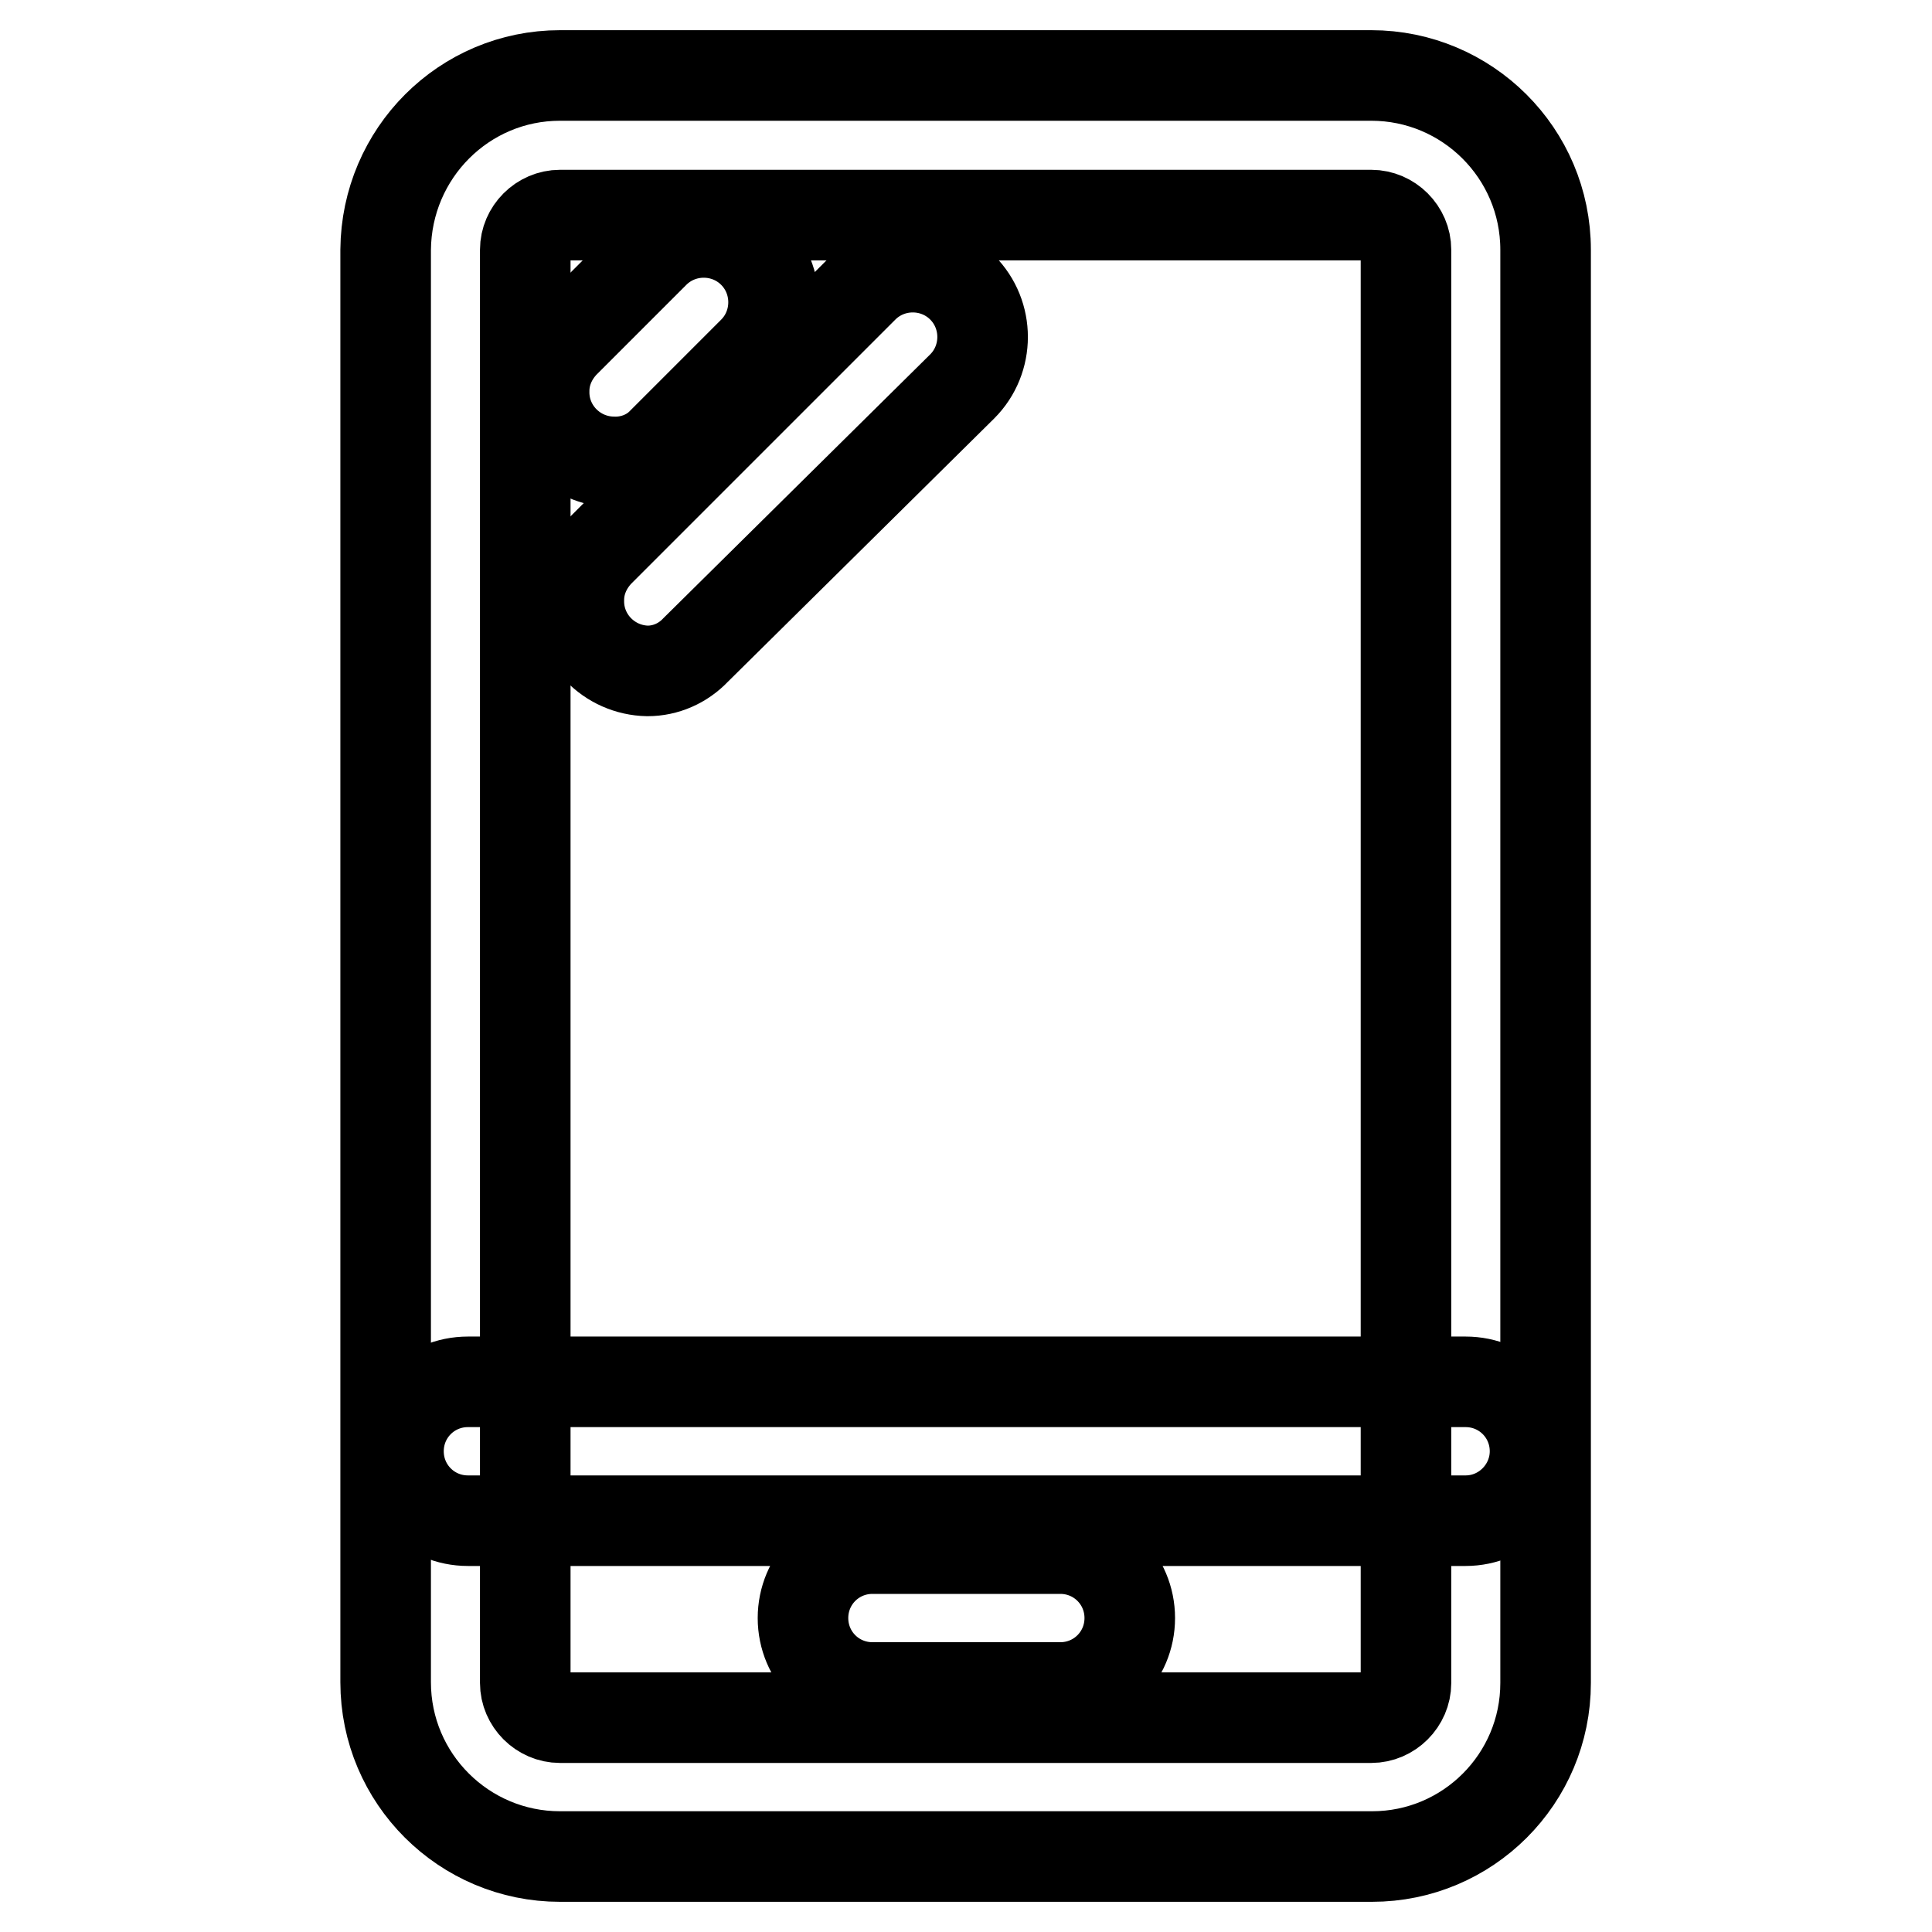
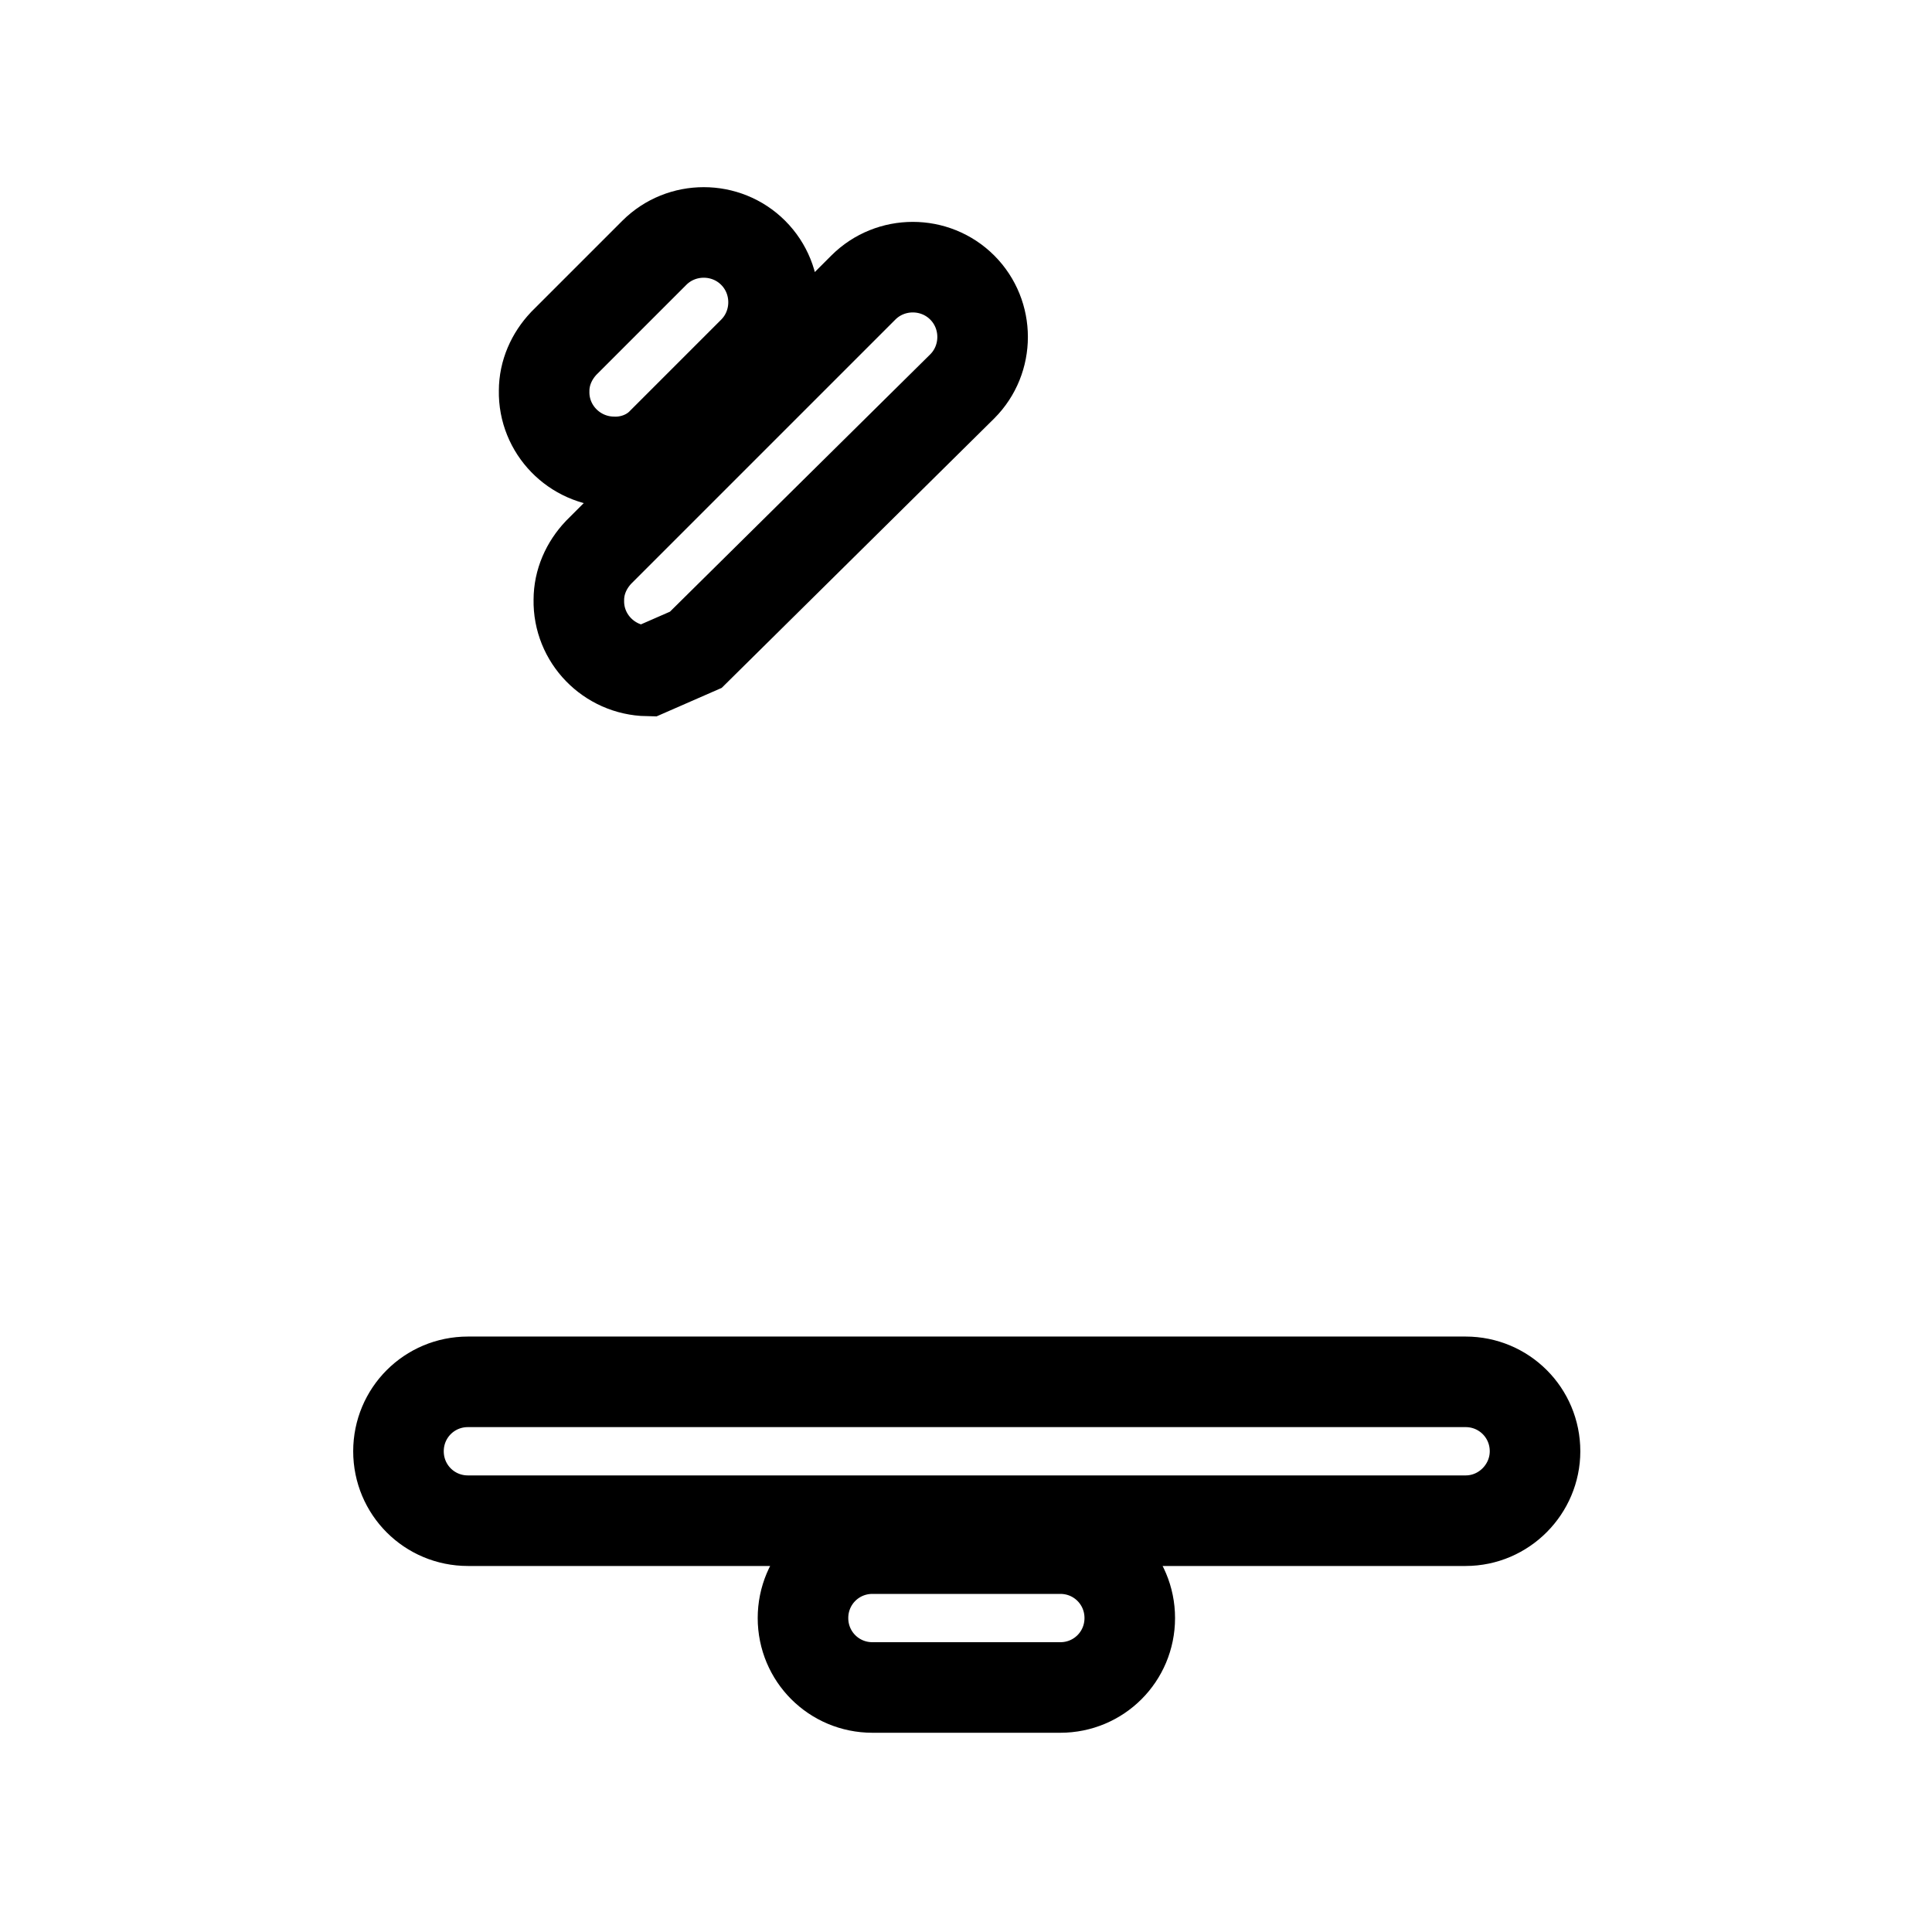
<svg xmlns="http://www.w3.org/2000/svg" version="1.1" x="0px" y="0px" viewBox="0 0 256 256" enable-background="new 0 0 256 256" xml:space="preserve">
  <g>
-     <path stroke-width="12" fill-opacity="0" stroke="#000000" d="M181.8,246H74.2c-12.7,0-23.1-10.3-23.1-23.1l0,0V33.1C51.2,20.3,61.5,10,74.2,10l0,0h107.5 c12.7,0,23.1,10.3,23.1,23.1l0,0v189.9C204.8,235.7,194.5,246,181.8,246z M74.2,28.5c-2.5,0-4.6,2.1-4.6,4.6l0,0v189.9 c0,2.5,2.1,4.6,4.6,4.6h107.5c2.5,0,4.6-2.1,4.6-4.6V33.1c0-2.5-2.1-4.6-4.6-4.6H74.2z" />
-     <path stroke-width="12" fill-opacity="0" stroke="#000000" d="M194.2,201.5H62c-5.1,0-9.2-4.1-9.2-9.2c0-5.1,4.1-9.2,9.2-9.2c0,0,0,0,0,0h132.2c5.1,0,9.2,4.1,9.2,9.2 C203.4,197.3,199.3,201.5,194.2,201.5C194.2,201.5,194.2,201.5,194.2,201.5z M140.5,223.6h-24.9c-5.1,0-9.2-4.1-9.2-9.2 c0-5.1,4.1-9.2,9.2-9.2c0,0,0,0,0,0h24.9c5.1,0,9.2,4.1,9.2,9.2C149.7,219.5,145.6,223.6,140.5,223.6 C140.5,223.6,140.5,223.6,140.5,223.6z M81.2,61.2c-5.1-0.1-9.2-4.3-9.1-9.4c0-2.4,1-4.6,2.6-6.3l12-12c3.6-3.6,9.5-3.6,13.1,0 s3.6,9.5,0,13.1l-12,12C86.1,60.4,83.6,61.3,81.2,61.2z M85.8,88.9c-5.1-0.1-9.2-4.3-9.1-9.4c0-2.4,1-4.6,2.6-6.3l35.1-35.1 c3.6-3.6,9.5-3.6,13.1,0s3.6,9.5,0,13.1L92.2,86.1C90.5,87.9,88.2,88.9,85.8,88.9L85.8,88.9z" />
+     <path stroke-width="12" fill-opacity="0" stroke="#000000" d="M194.2,201.5H62c-5.1,0-9.2-4.1-9.2-9.2c0-5.1,4.1-9.2,9.2-9.2c0,0,0,0,0,0h132.2c5.1,0,9.2,4.1,9.2,9.2 C203.4,197.3,199.3,201.5,194.2,201.5C194.2,201.5,194.2,201.5,194.2,201.5z M140.5,223.6h-24.9c-5.1,0-9.2-4.1-9.2-9.2 c0-5.1,4.1-9.2,9.2-9.2c0,0,0,0,0,0h24.9c5.1,0,9.2,4.1,9.2,9.2C149.7,219.5,145.6,223.6,140.5,223.6 C140.5,223.6,140.5,223.6,140.5,223.6z M81.2,61.2c-5.1-0.1-9.2-4.3-9.1-9.4c0-2.4,1-4.6,2.6-6.3l12-12c3.6-3.6,9.5-3.6,13.1,0 s3.6,9.5,0,13.1l-12,12C86.1,60.4,83.6,61.3,81.2,61.2z M85.8,88.9c-5.1-0.1-9.2-4.3-9.1-9.4c0-2.4,1-4.6,2.6-6.3l35.1-35.1 c3.6-3.6,9.5-3.6,13.1,0s3.6,9.5,0,13.1L92.2,86.1L85.8,88.9z" />
  </g>
</svg>